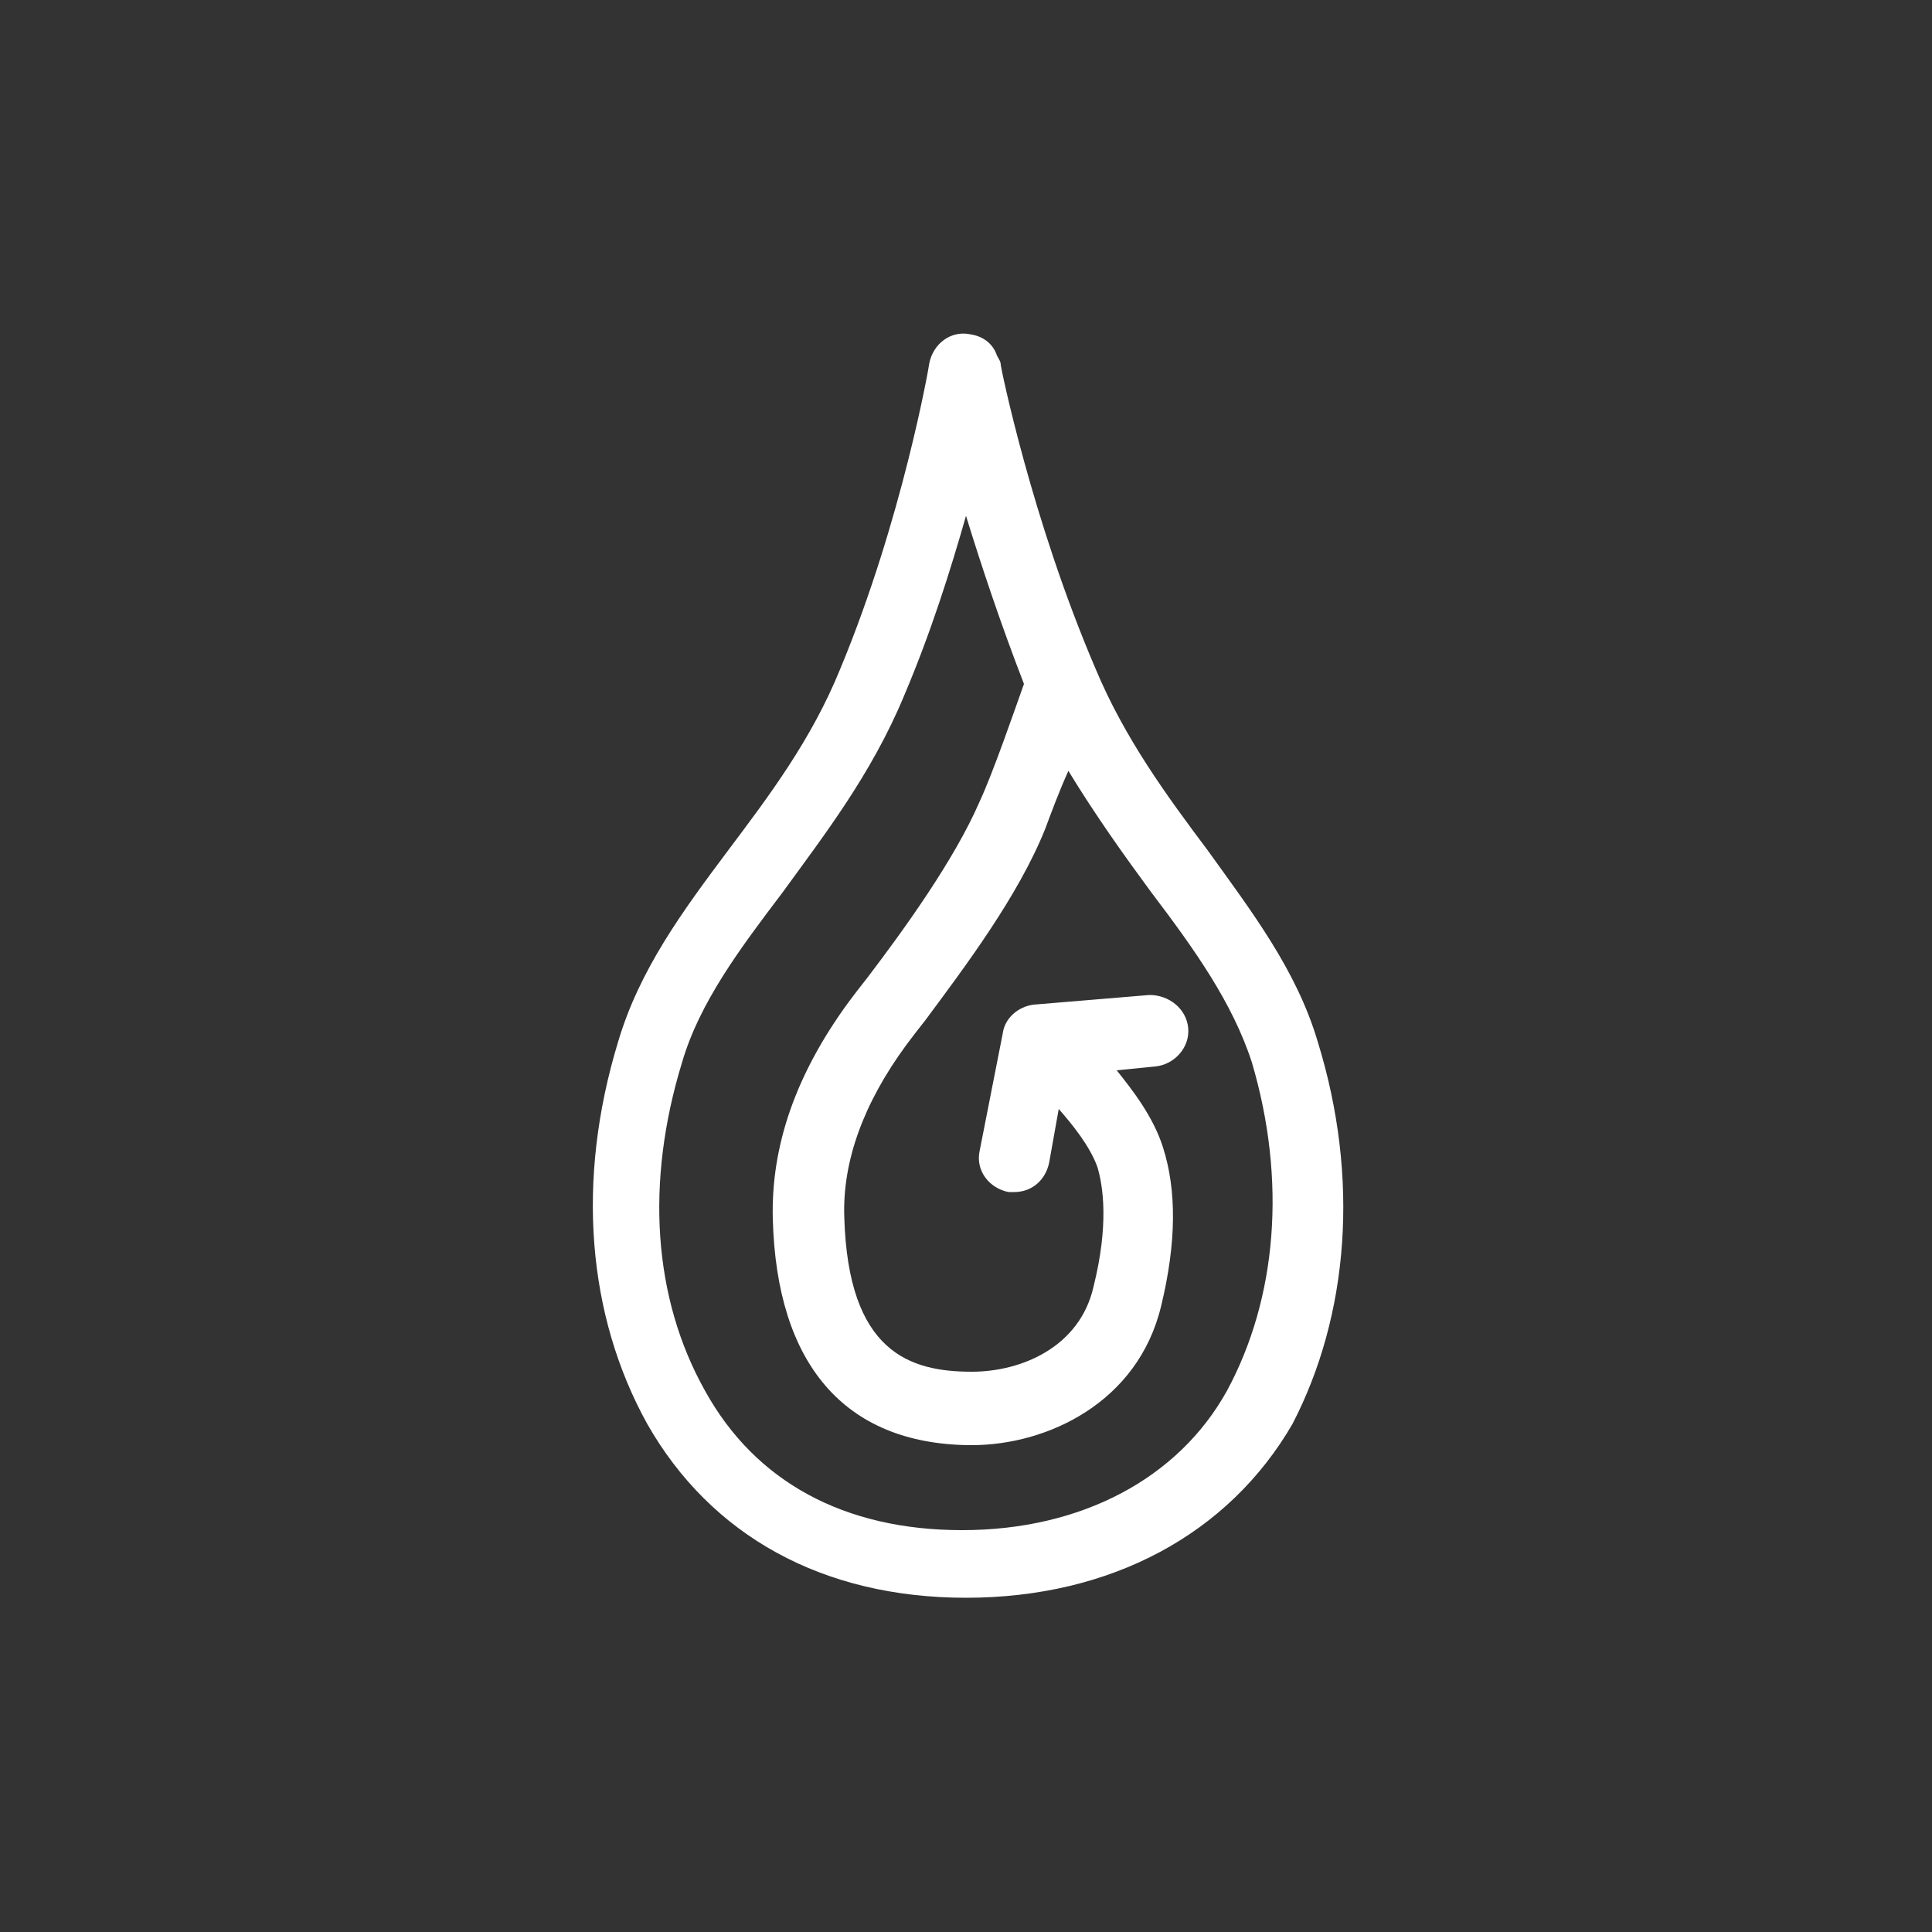
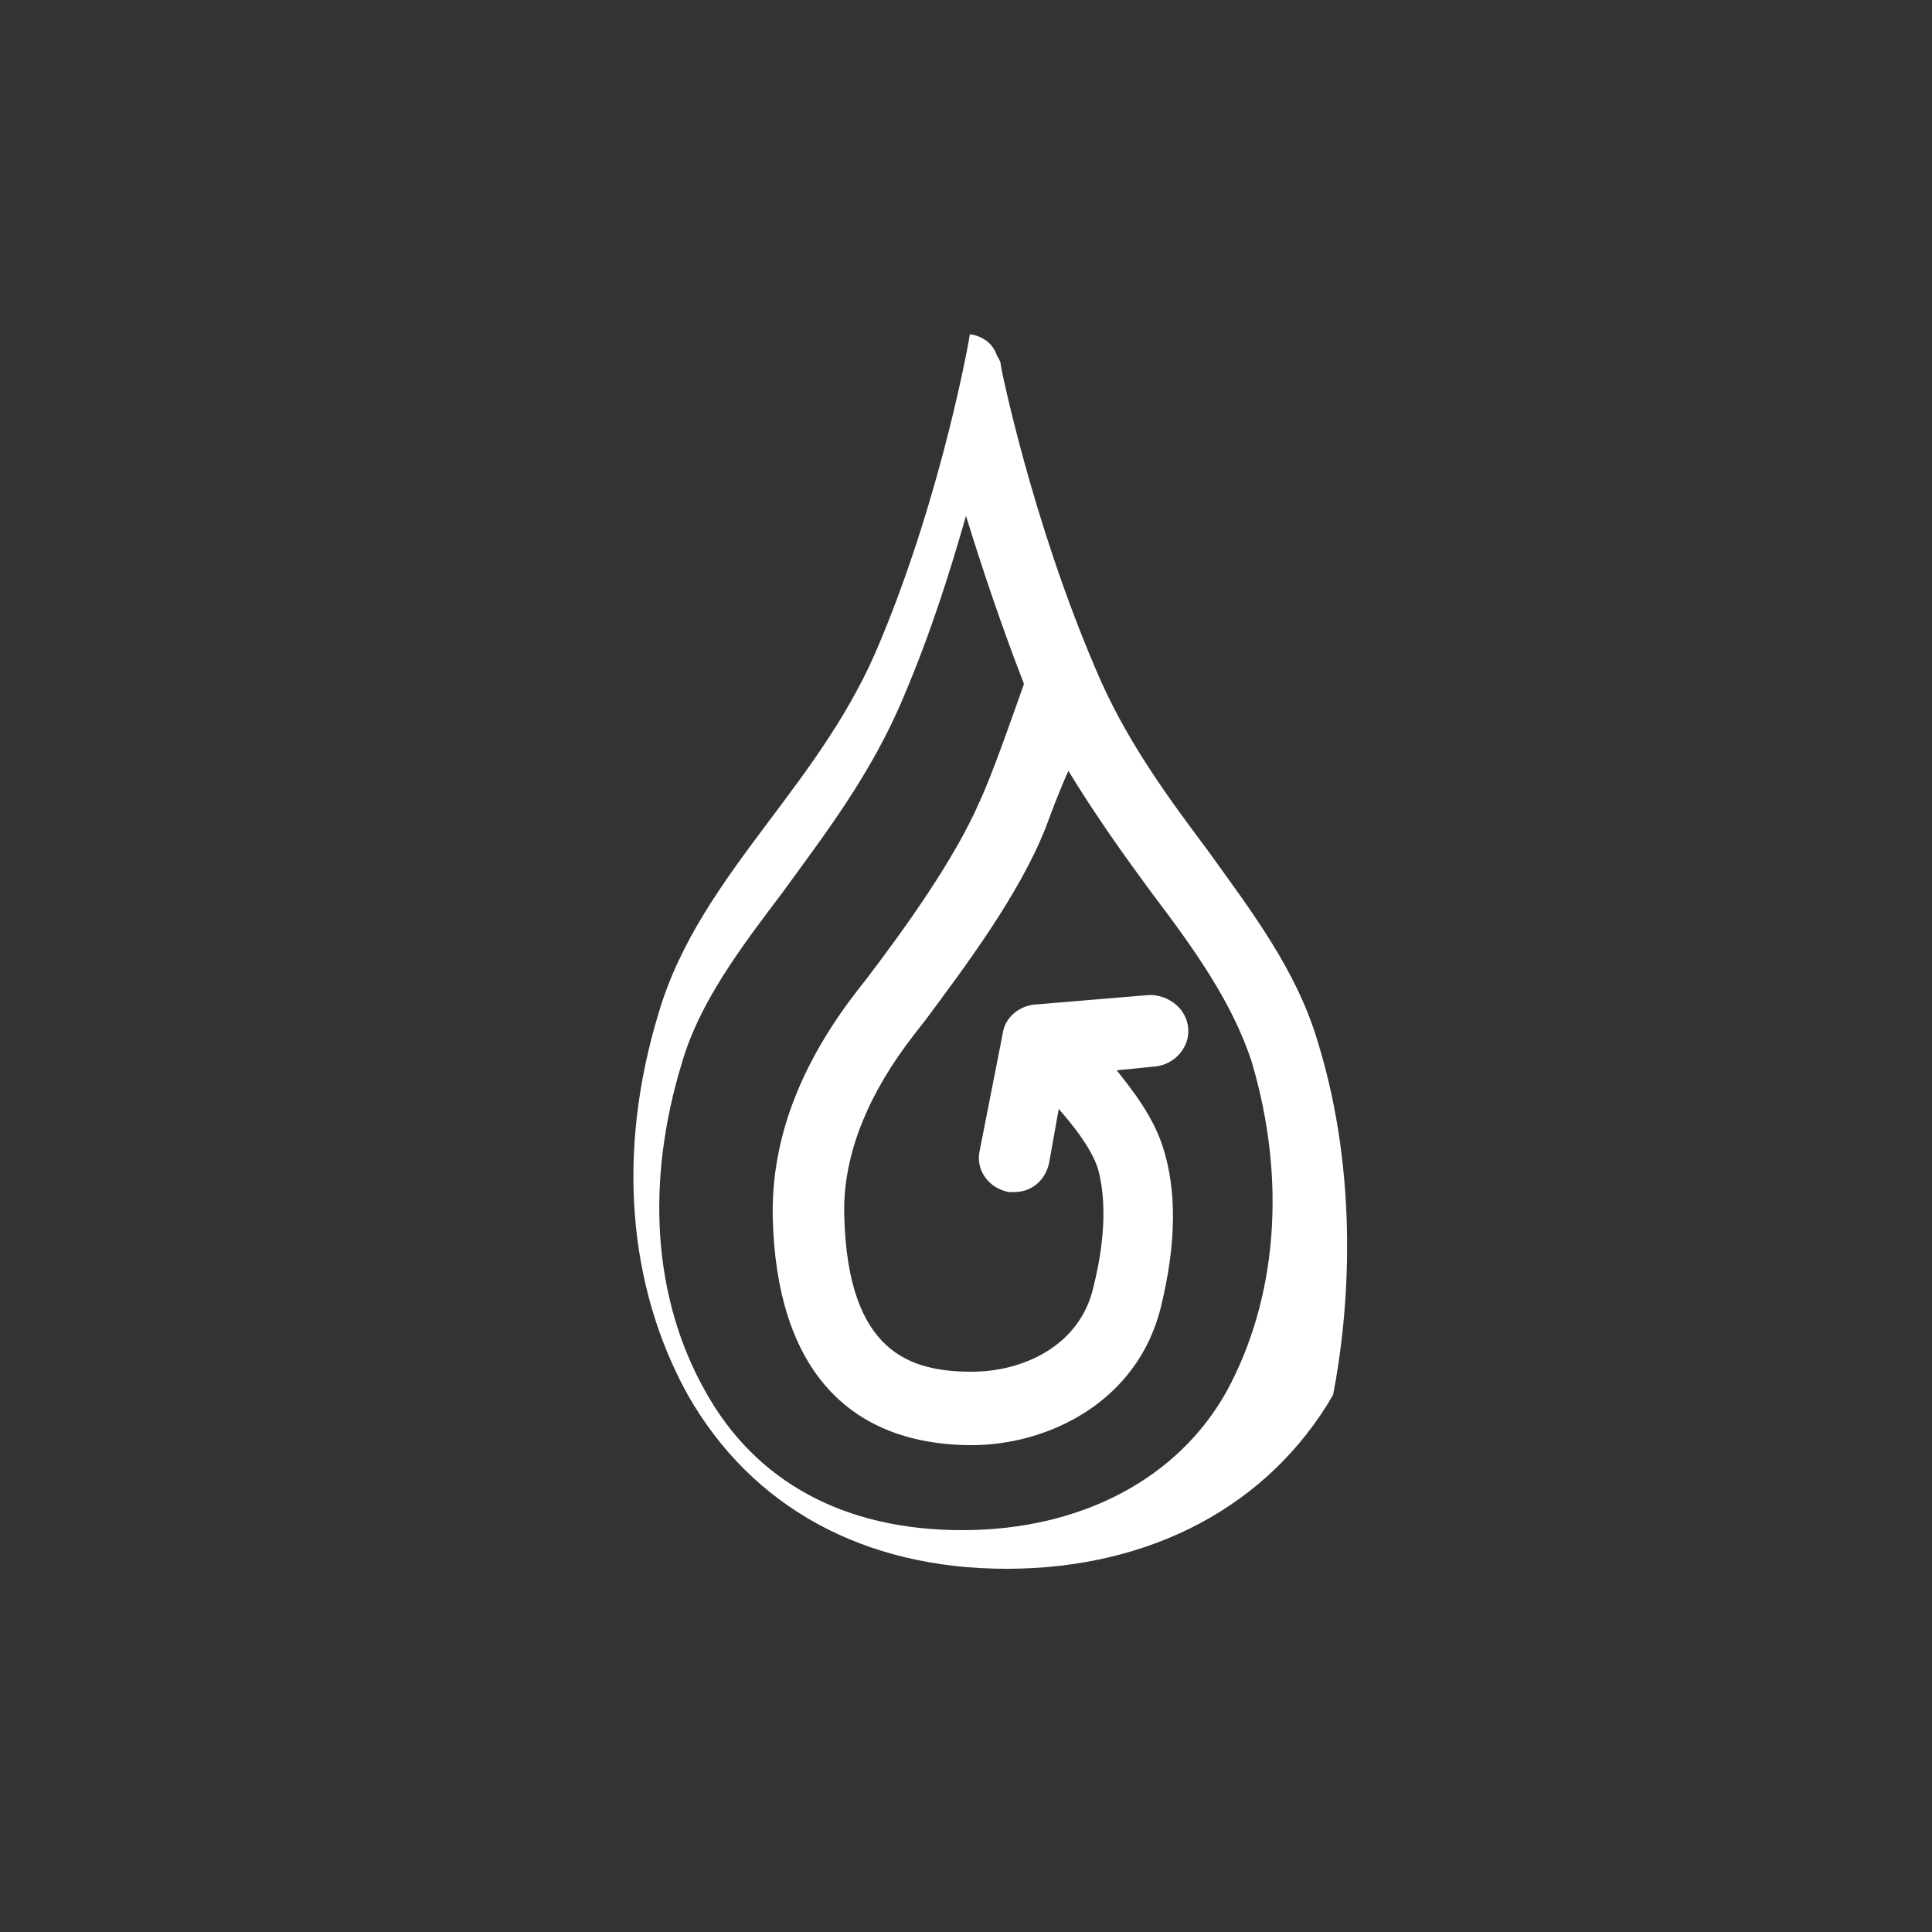
<svg xmlns="http://www.w3.org/2000/svg" version="1.1" id="Layer_1" x="0px" y="0px" width="100px" height="100px" viewBox="0 0 100 100" style="enable-background:new 0 0 100 100;" xml:space="preserve">
  <rect x="0" y="0" width="100" height="100" fill="#333333" stroke="none" />
  <style type="text/css">
	.st0{fill:#FFFFFF;}
</style>
-   <path id="XMLID_1114_" class="st0" d="M68.2,53.9c-1.1-3.7-3.4-6.7-5.7-9.9c-2.1-2.8-4.3-5.8-5.8-9.4c-3.3-7.7-4.9-15.6-4.9-15.7  c0-0.2-0.1-0.3-0.2-0.5c-0.2-0.6-0.7-1-1.4-1.1c-1-0.2-1.9,0.5-2.1,1.5c0,0.1-1.4,8.1-4.6,15.8c-1.5,3.7-3.7,6.6-5.8,9.4  c-2.4,3.2-4.6,6.2-5.7,9.9c-2.2,7.2-1.6,14.2,1.5,19.8c3.3,5.8,9.1,9,16.5,9c7.5,0,13.6-3.3,16.9-9C69.8,68.1,70.4,61,68.2,53.9z   M63.5,72c-2.5,4.5-7.5,7.2-13.7,7.2c-6.1,0-10.7-2.5-13.3-7.2c-2.7-4.8-3.1-10.8-1.2-17c0.9-3.1,3-5.9,5.2-8.8  c2.1-2.9,4.6-6.1,6.3-10.2c1.4-3.3,2.4-6.5,3.2-9.3c0.8,2.6,1.8,5.6,3,8.7c-0.5,1.4-1.6,4.6-2.3,6.1c-1.3,3-3.9,6.6-5.8,9.1  c-0.4,0.5-0.7,0.9-1,1.3c-2.7,3.7-4,7.4-3.9,11.2c0.2,7.5,3.7,11.6,10.1,11.7c0.1,0,0.1,0,0.2,0c3.9,0,8.6-2.2,9.8-7.2  c0.8-3.3,0.8-6,0.1-8.2c-0.5-1.6-1.6-3-2.4-4l2-0.2c1-0.1,1.8-1,1.7-2c-0.1-1-1-1.7-2-1.7L53.5,52c-0.8,0.1-1.5,0.7-1.6,1.5  l-1.2,6.1c-0.2,1,0.5,1.9,1.5,2.1c0.1,0,0.2,0,0.3,0c0.9,0,1.6-0.6,1.8-1.5l0.5-2.8c0.7,0.8,1.6,1.9,2,3c0.3,1,0.6,3-0.2,6.2  c-0.7,3.1-3.7,4.4-6.3,4.4C47.1,71,43.9,70,43.7,63c-0.1-2.9,1-5.9,3.2-8.9c0.3-0.4,0.6-0.8,1-1.3c2-2.7,4.8-6.4,6.2-9.9  c0.3-0.8,0.7-1.9,1.2-3c1.4,2.3,2.9,4.4,4.3,6.3c2.2,2.9,4.2,5.7,5.2,8.8C66.6,61.1,66.1,67.2,63.5,72z" />
+   <path id="XMLID_1114_" class="st0" d="M68.2,53.9c-1.1-3.7-3.4-6.7-5.7-9.9c-2.1-2.8-4.3-5.8-5.8-9.4c-3.3-7.7-4.9-15.6-4.9-15.7  c0-0.2-0.1-0.3-0.2-0.5c-0.2-0.6-0.7-1-1.4-1.1c0,0.1-1.4,8.1-4.6,15.8c-1.5,3.7-3.7,6.6-5.8,9.4  c-2.4,3.2-4.6,6.2-5.7,9.9c-2.2,7.2-1.6,14.2,1.5,19.8c3.3,5.8,9.1,9,16.5,9c7.5,0,13.6-3.3,16.9-9C69.8,68.1,70.4,61,68.2,53.9z   M63.5,72c-2.5,4.5-7.5,7.2-13.7,7.2c-6.1,0-10.7-2.5-13.3-7.2c-2.7-4.8-3.1-10.8-1.2-17c0.9-3.1,3-5.9,5.2-8.8  c2.1-2.9,4.6-6.1,6.3-10.2c1.4-3.3,2.4-6.5,3.2-9.3c0.8,2.6,1.8,5.6,3,8.7c-0.5,1.4-1.6,4.6-2.3,6.1c-1.3,3-3.9,6.6-5.8,9.1  c-0.4,0.5-0.7,0.9-1,1.3c-2.7,3.7-4,7.4-3.9,11.2c0.2,7.5,3.7,11.6,10.1,11.7c0.1,0,0.1,0,0.2,0c3.9,0,8.6-2.2,9.8-7.2  c0.8-3.3,0.8-6,0.1-8.2c-0.5-1.6-1.6-3-2.4-4l2-0.2c1-0.1,1.8-1,1.7-2c-0.1-1-1-1.7-2-1.7L53.5,52c-0.8,0.1-1.5,0.7-1.6,1.5  l-1.2,6.1c-0.2,1,0.5,1.9,1.5,2.1c0.1,0,0.2,0,0.3,0c0.9,0,1.6-0.6,1.8-1.5l0.5-2.8c0.7,0.8,1.6,1.9,2,3c0.3,1,0.6,3-0.2,6.2  c-0.7,3.1-3.7,4.4-6.3,4.4C47.1,71,43.9,70,43.7,63c-0.1-2.9,1-5.9,3.2-8.9c0.3-0.4,0.6-0.8,1-1.3c2-2.7,4.8-6.4,6.2-9.9  c0.3-0.8,0.7-1.9,1.2-3c1.4,2.3,2.9,4.4,4.3,6.3c2.2,2.9,4.2,5.7,5.2,8.8C66.6,61.1,66.1,67.2,63.5,72z" />
</svg>